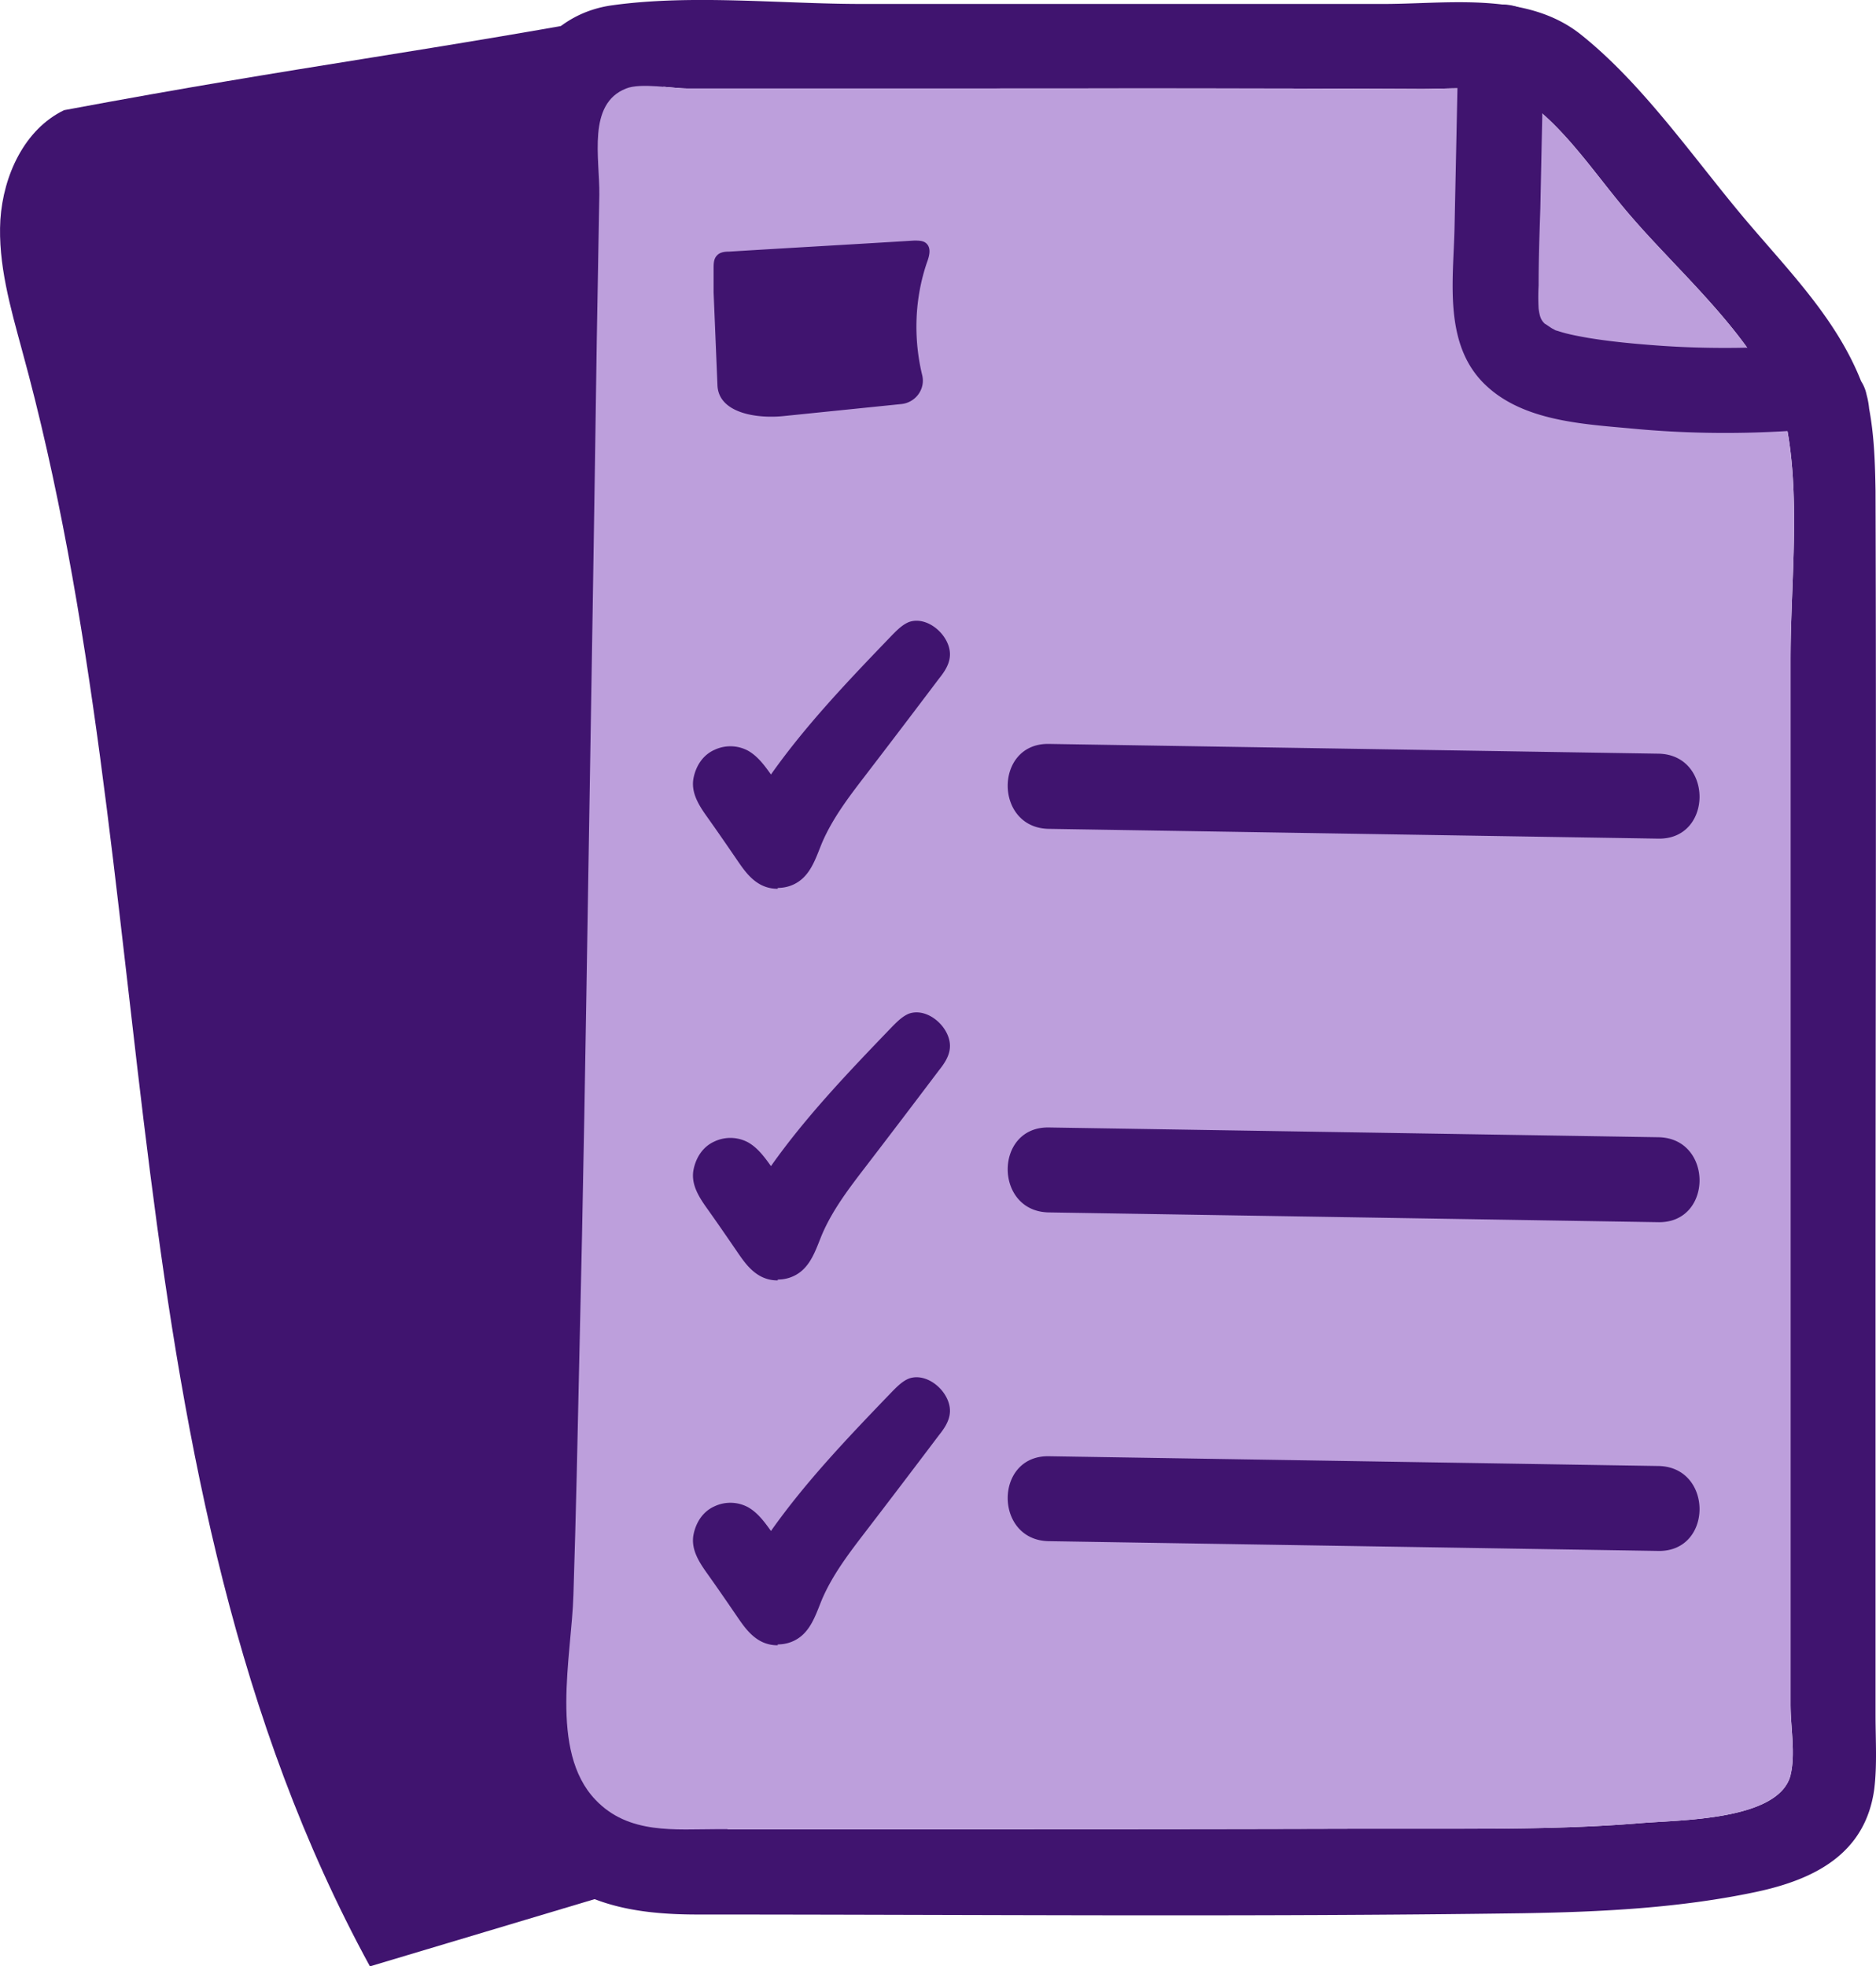
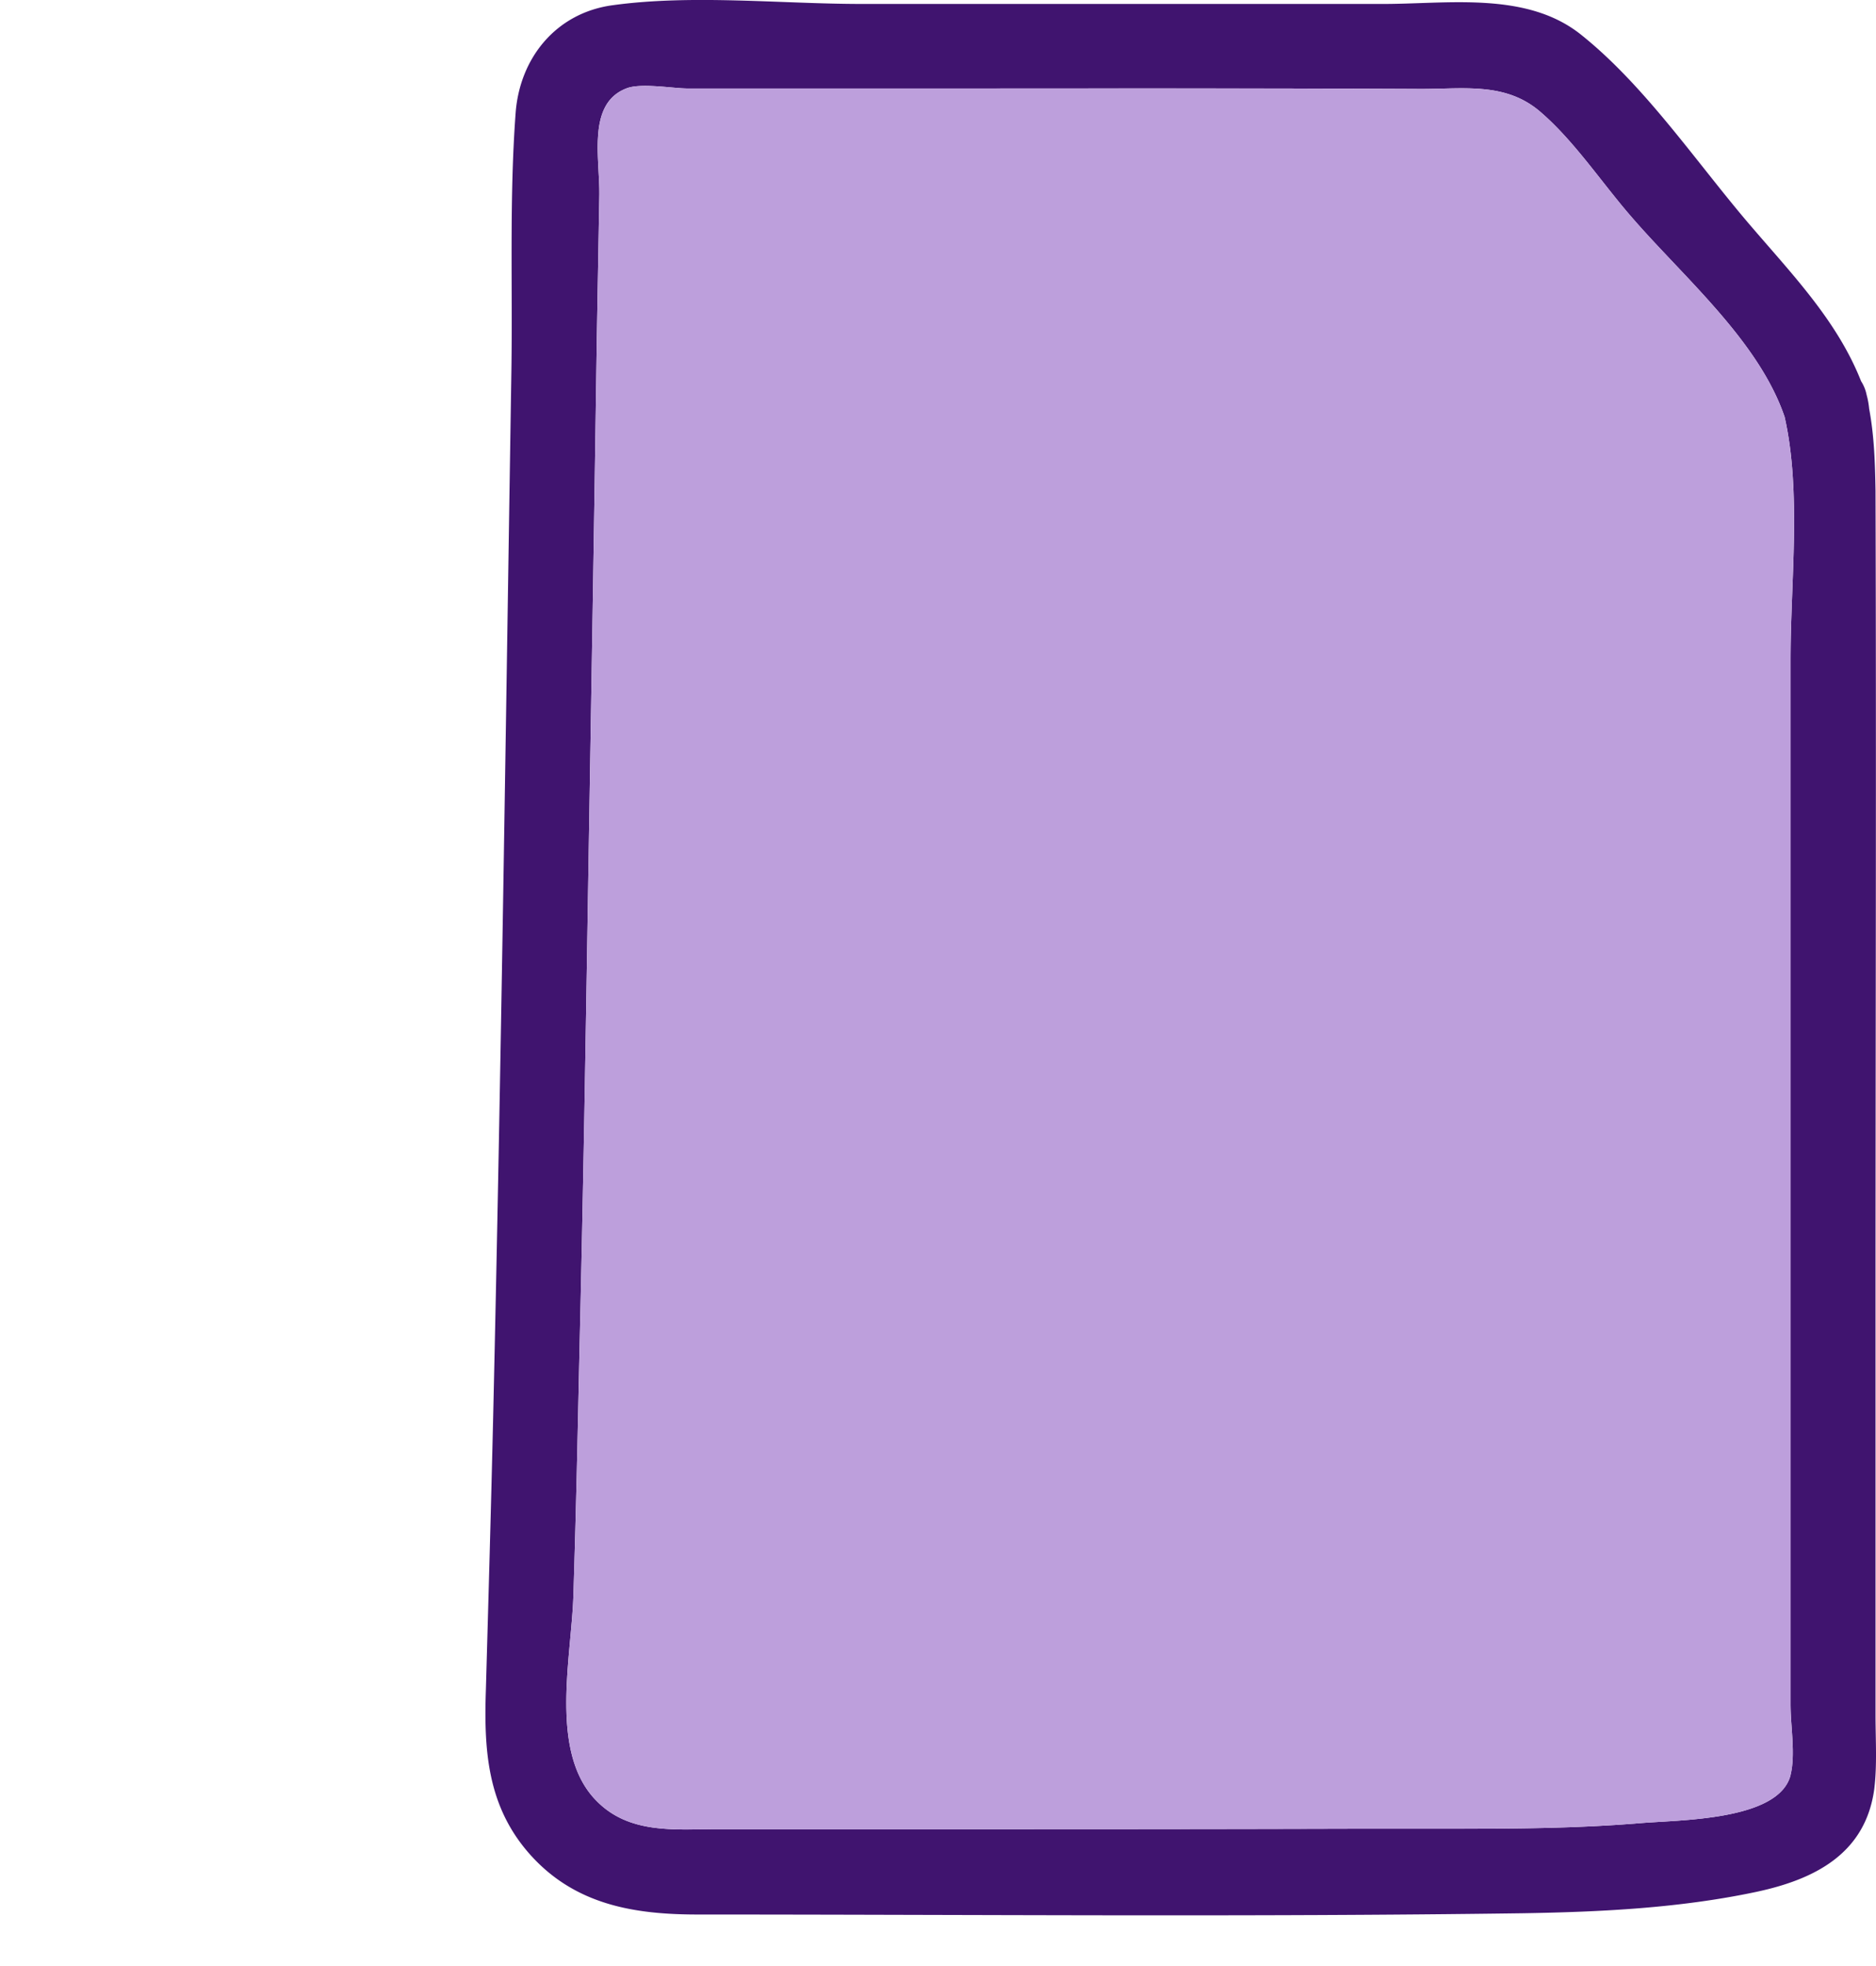
<svg xmlns="http://www.w3.org/2000/svg" width="83" height="87" viewBox="0 0 83 87">
  <g fill-rule="nonzero" fill="none">
-     <path d="M32.456 71.571C30.933 47.835 29.148 24.1 29.373.327 18.51 2.357 13.698 2.845 2.833 4.875 1.087 5.72.147 7.75.016 9.723c-.113 1.955.45 3.89.958 5.77C7.401 38.853 4.526 65.313 16.367 87l15.45-4.623c1.071-3.477.846-7.198.62-10.825l.019.019z" fill="#40146F" />
    <path d="M82.979 75.893v-18.21c0-11.99.037-23.961 0-35.951-.02-1.24-.057-2.443-.282-3.646a3.588 3.588 0 0 0-.113-.62 1.754 1.754 0 0 0-.244-.601c-1.034-2.613-2.951-4.623-4.775-6.747-2.405-2.781-4.698-6.24-7.574-8.55C67.547-.426 63.995.194 61.044.175H38.132c-3.59 0-7.48-.432-11.033.057-2.48.338-4.097 2.311-4.285 4.754-.282 3.778-.132 7.63-.188 11.408-.245 15.448-.451 30.895-.808 46.343-.094 4.003-.207 7.987-.32 11.99-.094 2.725.056 5.225 1.992 7.367 1.993 2.199 4.605 2.612 7.387 2.612 12.16 0 24.34.113 36.501-.056 3.44-.057 6.917-.226 10.3-.94 2.575-.545 4.85-1.672 5.244-4.548.132-1.07.057-2.18.057-3.27zm-3.76 2.65c-.526 2.03-4.98 1.973-6.69 2.124-2.726.225-5.452.244-8.196.244h-4.417c-6.635.019-13.27.019-19.904.019h-8.233c-1.917 0-3.966.244-5.432-1.297-2.067-2.161-1.052-6.37-.977-9.077.113-3.533.188-7.066.263-10.6.17-7.065.282-14.131.395-21.198.131-7.911.263-15.823.376-23.754l.112-6.39c.02-1.616-.545-4.021 1.185-4.698.639-.263 2.067 0 2.744 0h9.022c7.8 0 15.619-.019 23.419.019 1.898 0 3.722-.3 5.244.996 1.522 1.297 2.763 3.195 4.079 4.698 2.274 2.631 5.6 5.45 6.747 8.814.752 3.308.263 7.33.263 10.693v46.306c0 .921.226 2.18 0 3.082v.02z" fill="#40146F" />
    <path d="M79.22 75.461c0 .921.225 2.18 0 3.082-.527 2.03-4.981 1.973-6.692 2.124-2.725.225-5.45.244-8.195.244h-4.417c-6.635.019-13.27.019-19.904.019h-8.233c-1.917 0-3.966.244-5.432-1.297-2.067-2.161-1.052-6.37-.977-9.077.113-3.533.188-7.066.263-10.6.17-7.065.282-14.131.395-21.198.131-7.911.263-15.823.376-23.754l.112-6.39c.02-1.616-.545-4.021 1.185-4.698.639-.263 2.067 0 2.744 0h9.022c7.8 0 15.619-.019 23.419.019 1.898 0 3.722-.3 5.244.996 1.522 1.297 2.763 3.195 4.079 4.698 2.274 2.631 5.6 5.45 6.747 8.814.752 3.308.263 7.33.263 10.693v46.326z" fill="#BD9FDC" />
-     <path d="m64.521 2.056-.169 8.08c-.056 2.312-.489 5.131 1.372 6.898 1.692 1.616 4.36 1.729 6.56 1.935 2.631.245 5.281.245 7.913.02 1.015-.095 1.88-.809 1.88-1.88 0-.959-.865-1.973-1.88-1.88-2.293.189-4.586.226-6.88.057-1.014-.075-2.048-.17-3.063-.338-.414-.075-.846-.15-1.26-.282-.47-.15.113.094-.319-.132-.019 0-.432-.3-.282-.169-.188-.169-.263-.282-.32-.714a9.076 9.076 0 0 1 0-1.015c0-1.146.038-2.274.076-3.42l.15-7.198c.057-2.424-3.703-2.424-3.759 0l-.019.038zM46.402 36.672l26.972.433c2.425.037 2.425-3.721 0-3.759l-26.972-.432c-2.424-.038-2.424 3.72 0 3.758zM46.402 53.642l26.972.433c2.425.037 2.425-3.721 0-3.759l-26.972-.432c-2.424-.038-2.424 3.72 0 3.758zM46.402 68.188l26.972.432c2.425.038 2.425-3.72 0-3.758l-26.972-.432c-2.424-.038-2.424 3.72 0 3.758zM34.41 39.322a1.56 1.56 0 0 1-.77-.188c-.451-.244-.752-.676-1.034-1.09-.45-.657-.902-1.315-1.372-1.973-.357-.507-.676-1.052-.545-1.673.113-.526.414-.996.921-1.221a1.652 1.652 0 0 1 1.485.037c.432.245.733.658 1.015 1.053 1.579-2.236 3.496-4.229 5.394-6.202.207-.207.433-.432.714-.545.865-.3 1.899.677 1.805 1.541-.038.376-.263.696-.489.977a680.357 680.357 0 0 1-3.345 4.398c-.677.883-1.354 1.785-1.805 2.819-.244.583-.432 1.222-.902 1.635-.3.263-.677.395-1.071.395v.037zM34.41 56.65a1.56 1.56 0 0 1-.77-.189c-.451-.244-.752-.676-1.034-1.09-.45-.657-.902-1.315-1.372-1.973-.357-.507-.676-1.052-.545-1.672.113-.527.414-.996.921-1.222a1.652 1.652 0 0 1 1.485.038c.432.244.733.657 1.015 1.052 1.579-2.236 3.496-4.228 5.394-6.202.207-.206.433-.432.714-.545.865-.3 1.899.677 1.805 1.541-.038.376-.263.696-.489.978a680.357 680.357 0 0 1-3.345 4.397c-.677.883-1.354 1.785-1.805 2.82-.244.582-.432 1.22-.902 1.634-.3.263-.677.395-1.071.395v.037zM34.41 72.793a1.56 1.56 0 0 1-.77-.188c-.451-.245-.752-.677-1.034-1.09-.45-.658-.902-1.316-1.372-1.974-.357-.507-.676-1.052-.545-1.672.113-.526.414-.996.921-1.222a1.652 1.652 0 0 1 1.485.038c.432.244.733.658 1.015 1.052 1.579-2.236 3.496-4.228 5.394-6.201.207-.207.433-.433.714-.545.865-.301 1.899.676 1.805 1.54-.038.376-.263.696-.489.978a680.354 680.354 0 0 1-3.345 4.397c-.677.884-1.354 1.786-1.805 2.82-.244.582-.432 1.22-.902 1.634-.3.263-.677.395-1.071.395v.038zM31.572 12.937v4.134-5.187c0-.206 0-.432.15-.582.132-.15.358-.17.546-.17 2.725-.168 5.45-.319 8.176-.488.188 0 .395 0 .526.113.245.207.15.564.038.864-.545 1.598-.602 3.346-.207 4.98.15.62-.3 1.222-.94 1.278l-5.168.527c-1.222.131-2.914-.132-2.951-1.372" fill="#40146F" />
  </g>
</svg>